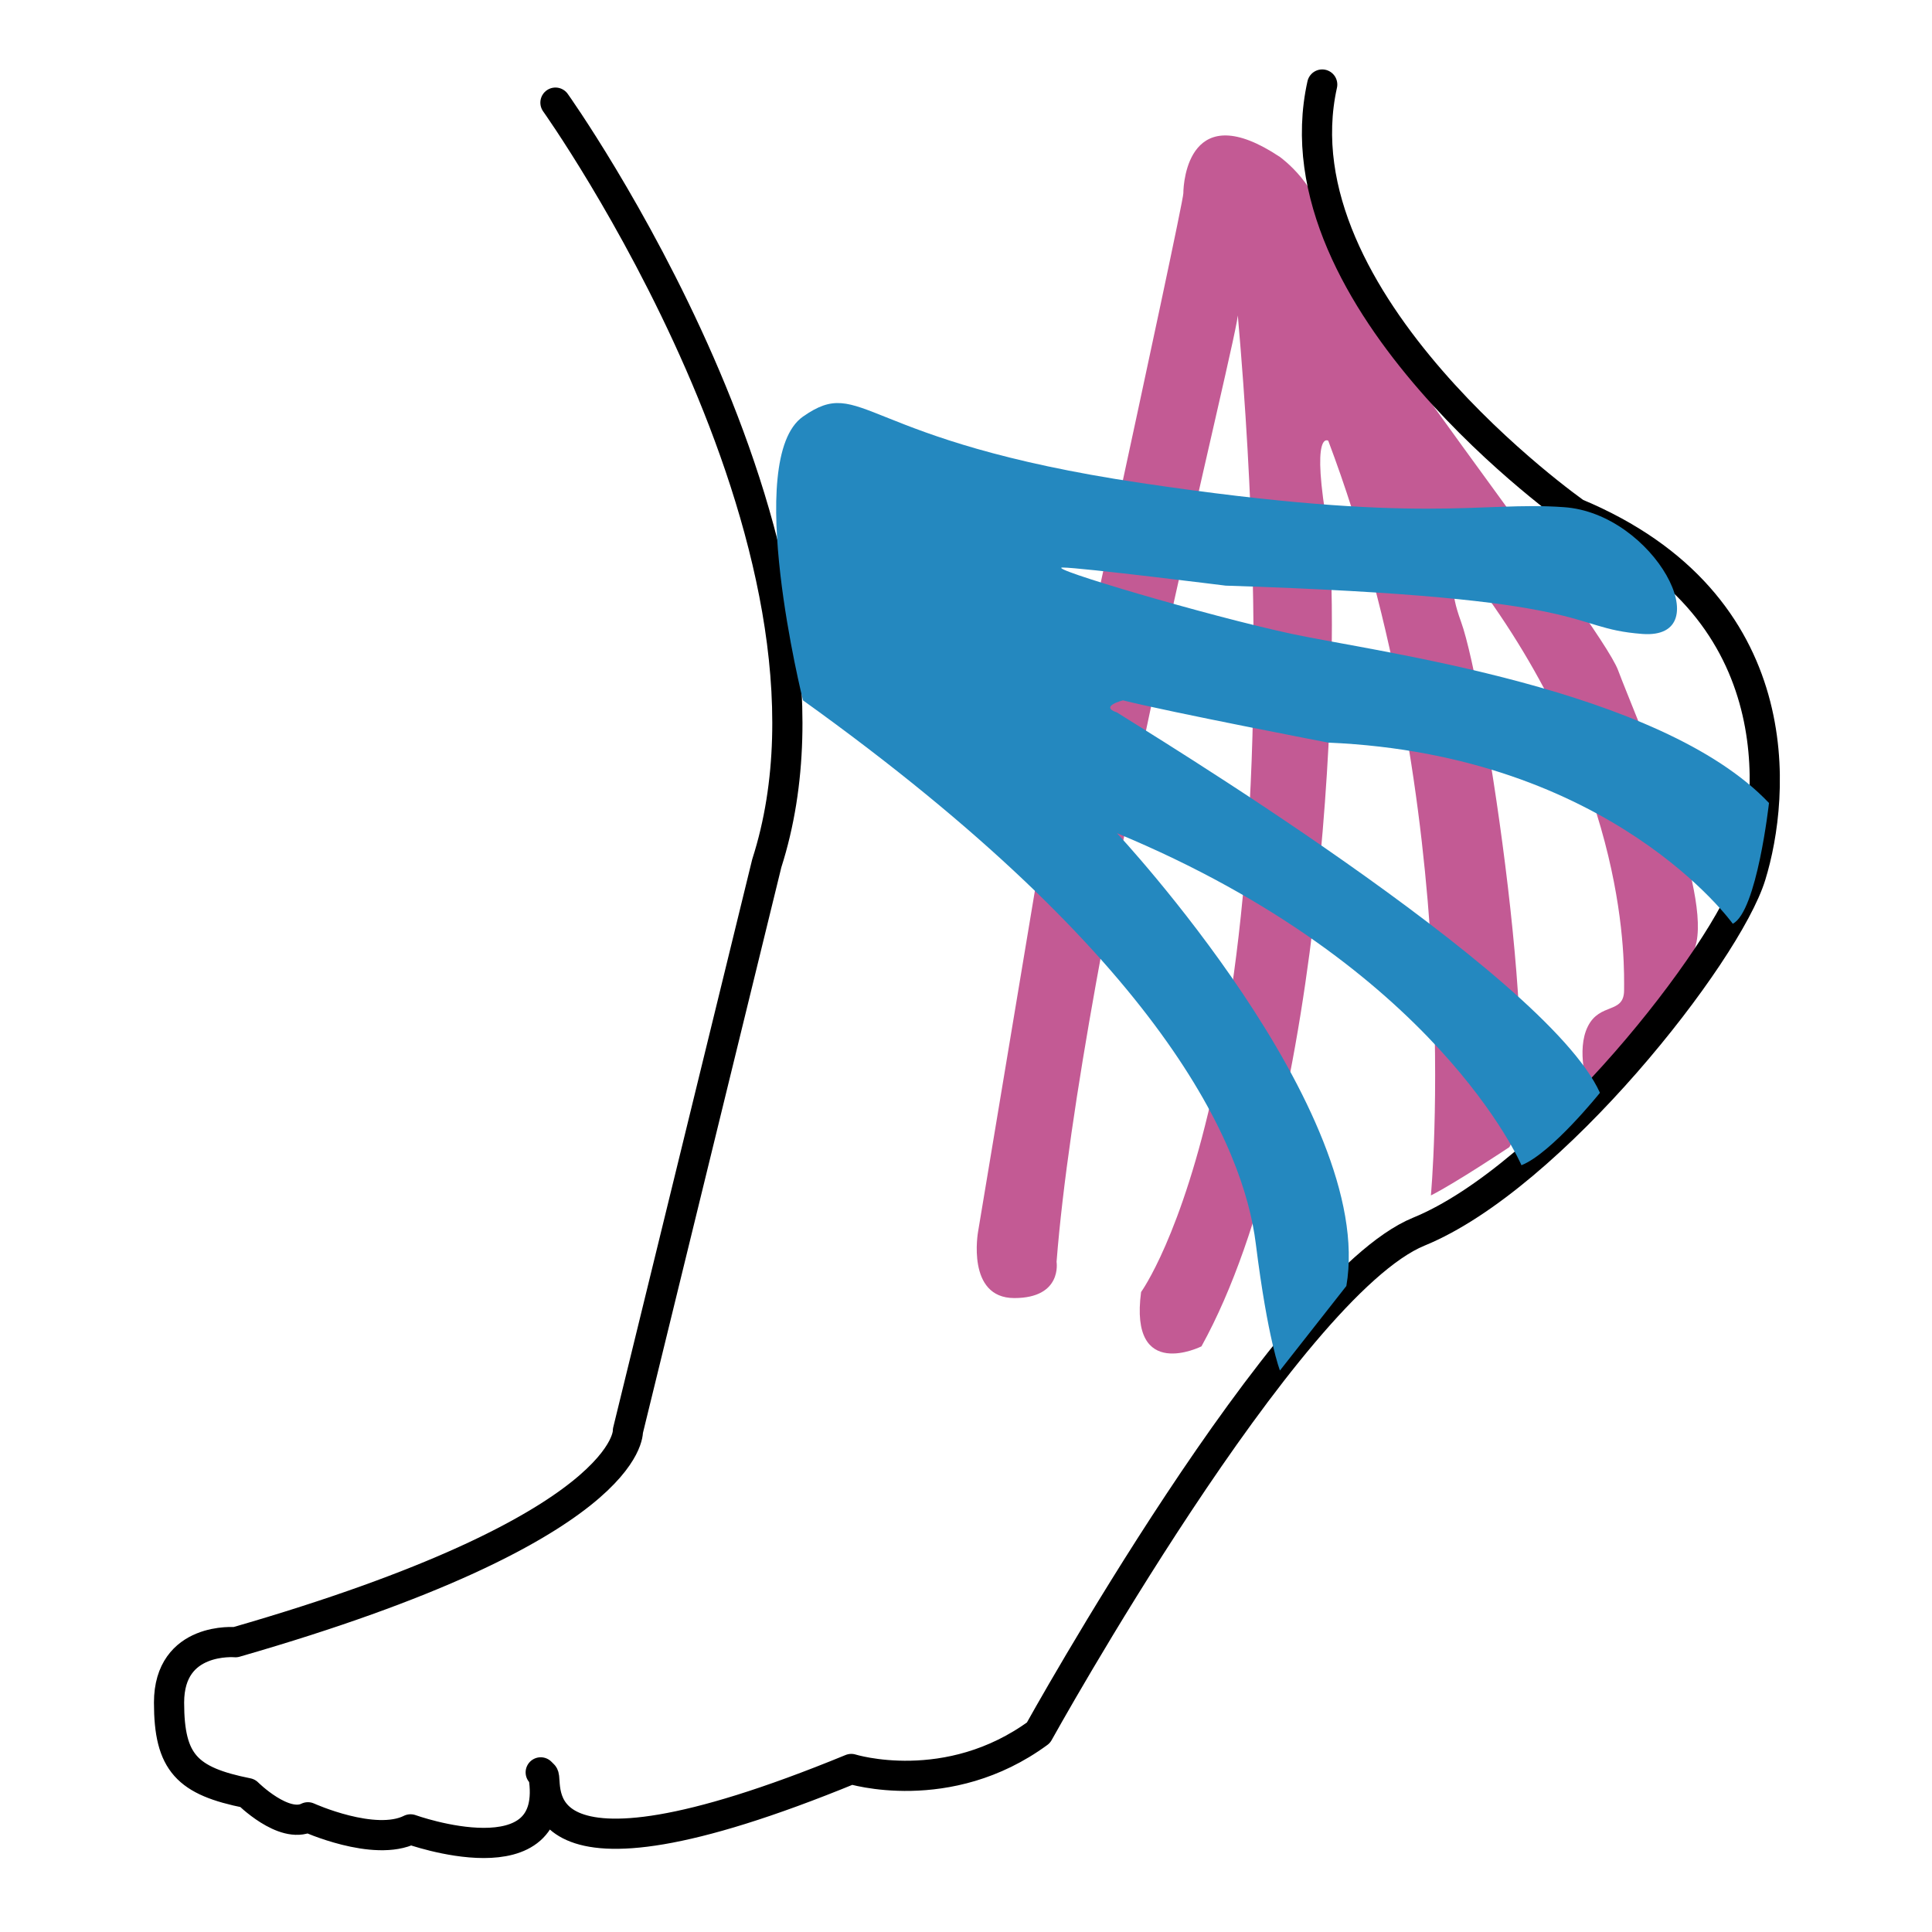
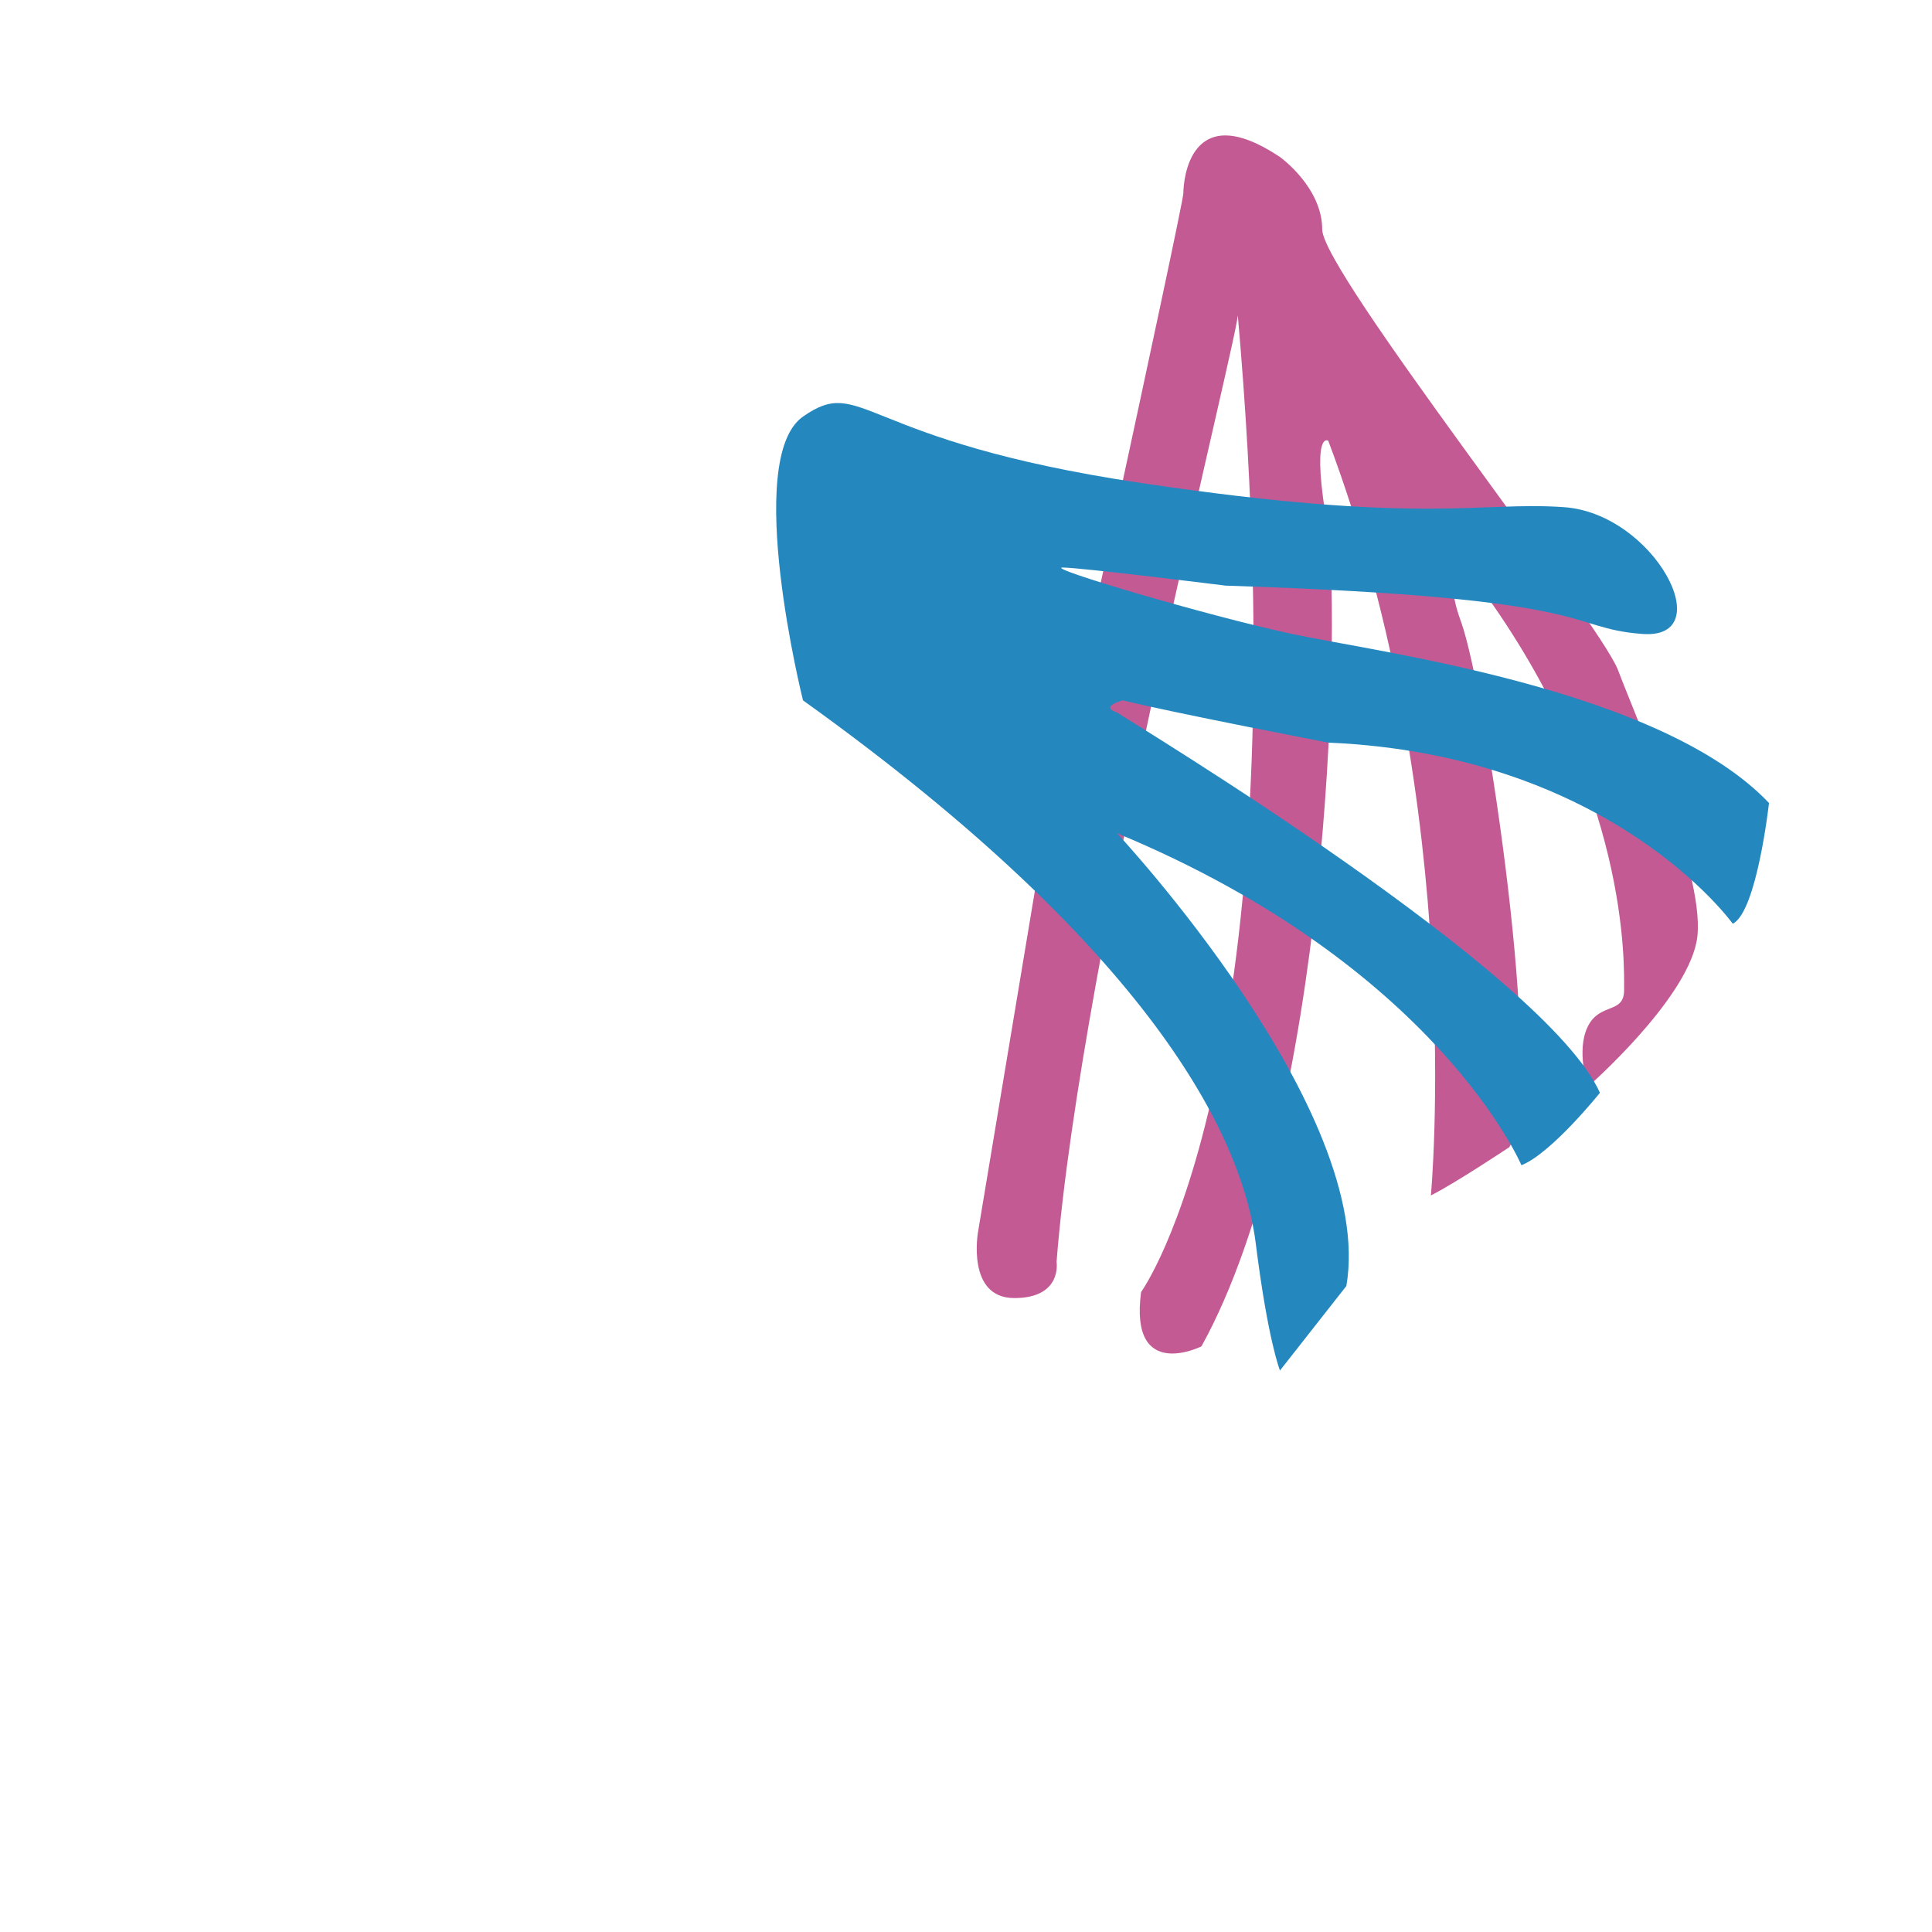
<svg xmlns="http://www.w3.org/2000/svg" version="1.1" id="图层_1" x="0px" y="0px" viewBox="0 0 32 32" style="enable-background:new 0 0 32 32;" xml:space="preserve">
  <style type="text/css">
	.st0{fill:none;stroke:#000000;stroke-linecap:round;stroke-linejoin:round;stroke-miterlimit:10;}
	.st1{fill:none;stroke:#040000;stroke-miterlimit:10;}
	.st2{fill:#1CA4CC;}
	.st3{fill:#2488BF;}
	.st4{fill:#C35A94;}
	.st5{fill:none;stroke:#000000;stroke-width:0.5;stroke-linecap:round;stroke-linejoin:round;stroke-miterlimit:10;}
	.st6{fill:#2488BA;}
	.st7{fill:none;stroke:#231815;stroke-linecap:round;stroke-linejoin:round;stroke-miterlimit:10;}
	.st8{fill:none;stroke:#231815;stroke-miterlimit:10;}
	.st9{fill:none;stroke:#231815;stroke-width:0.5;stroke-miterlimit:10;}
	.st10{fill:none;stroke:#000000;stroke-width:0.25;stroke-linecap:round;stroke-linejoin:round;stroke-miterlimit:10;}
</style>
  <g>
    <path class="st4" d="M17.5,20.9c0,0,0.1,0.6-0.7,0.6c-0.8,0-0.6-1.1-0.6-1.1l1-6c0,0,2.4-11,2.4-11.2c0-0.2,0.1-1.6,1.6-0.6   c0,0,0.7,0.5,0.7,1.2s4.6,6.5,4.9,7.3s1.5,3.5,1.3,4.5S26.3,18,26.3,18s-0.2-0.6,0-1s0.6-0.2,0.6-0.6s0.1-3.3-2.4-6.7   c0,0-0.7-0.5-0.3,0.6S25.6,18,25,19c0,0-0.9,0.6-1.3,0.8c0,0,0.6-6.4-1.7-12.5c0,0-0.3-0.2,0,1.5c0.2,1.7,0,9.7-2.1,13.5   c0,0-1.2,0.6-1-0.9c0,0,2.7-3.7,1.6-16.2C20.6,5.2,17.9,15.8,17.5,20.9z" />
-     <path class="st5" d="M9.2,1.7c0,0,5.2,7.3,3.5,12.6l-2.3,9.4c0,0,0.1,1.6-6.5,3.5c0,0-1.1-0.1-1.1,1c0,1,0.3,1.3,1.3,1.5   c0,0,0.6,0.6,1,0.4c0,0,1.1,0.5,1.7,0.2c0,0,2.5,0.9,2.2-0.9c0,0-0.1-0.1,0,0s-0.5,2.2,5.1-0.1c0,0,1.6,0.5,3.1-0.6   c0,0,4.1-7.4,6.3-8.3s5.1-4.6,5.5-5.9s0.7-4.5-2.9-6c0,0-5-3.5-4.2-7.1" />
    <path class="st3" d="M21.2,22.7c0,0-0.2-0.5-0.4-2.1s-1.5-4.7-7.5-9c0,0-1-4,0-4.7s0.9,0.4,5.6,1.1s5.6,0.3,7,0.4   c1.5,0.1,2.6,2.2,1.3,2.1c-1.3-0.1-0.6-0.6-6.9-0.8c0,0-2.4-0.3-2.7-0.3c-0.3,0,2.4,0.8,3.8,1.1s6.1,0.9,7.9,2.8c0,0-0.2,1.8-0.6,2   c0,0-2-2.8-6.7-3c0,0-2.6-0.5-3.4-0.7c0,0-0.4,0.1-0.1,0.2c0.3,0.2,7.1,4.3,8,6.3c0,0-0.8,1-1.3,1.2c0,0-1.4-3.3-6.7-5.5   c0,0,4.3,4.6,3.8,7.5L21.2,22.7z" />
  </g>
</svg>